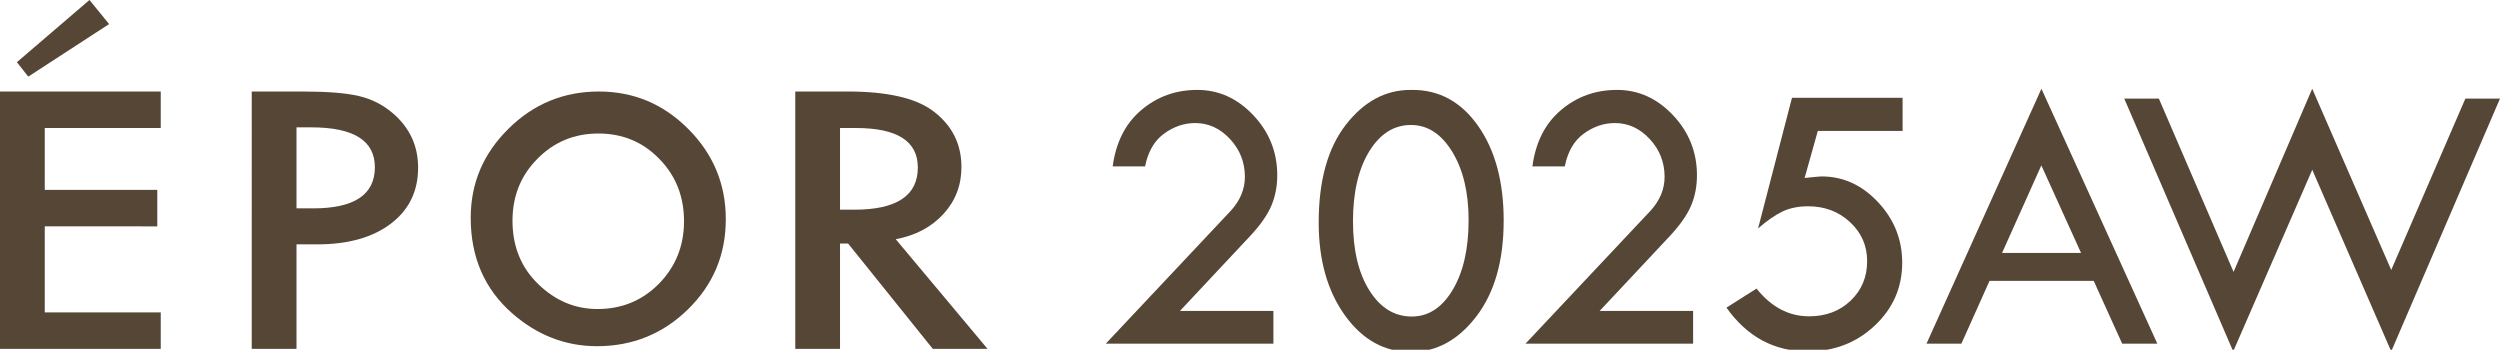
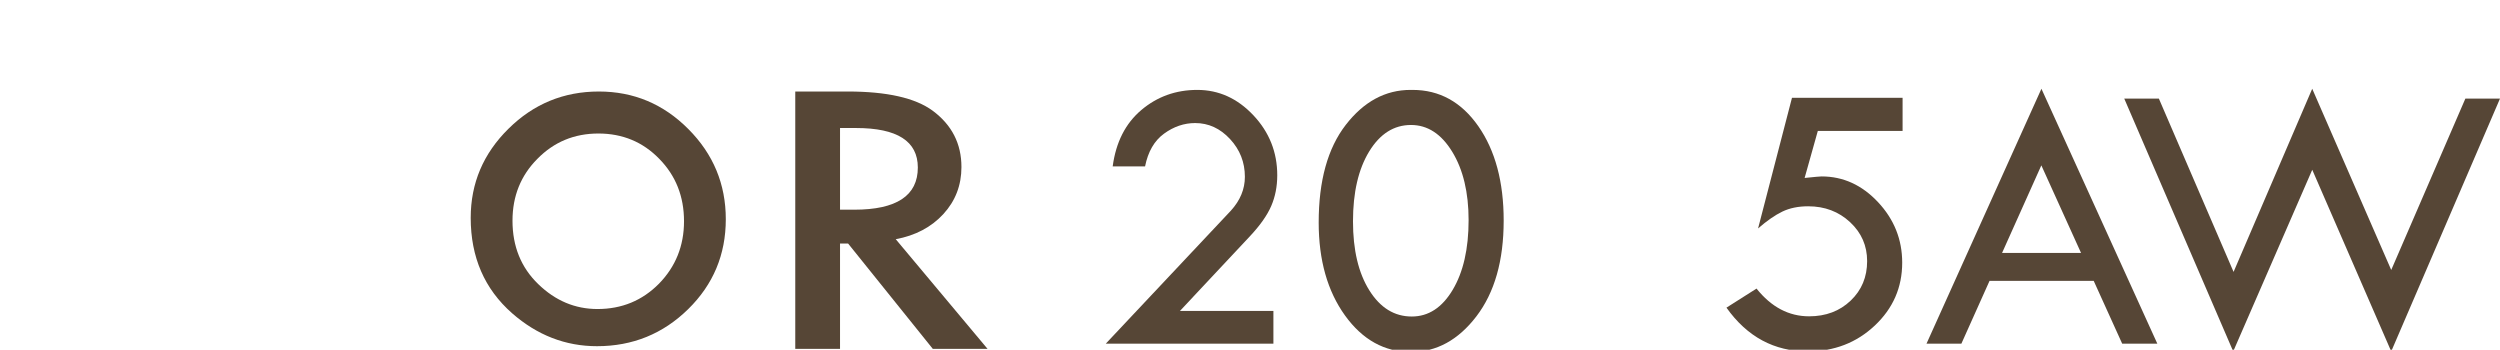
<svg xmlns="http://www.w3.org/2000/svg" id="_レイヤー_1" data-name="レイヤー 1" viewBox="0 0 1024 143.259">
  <defs>
    <style>
      .cls-1 {
        fill: #564636;
      }
    </style>
  </defs>
  <g>
    <path class="cls-1" d="M483.31,127.358h38.277v13.418h-68.668l51.224-54.461c3.84-4.209,5.762-8.84,5.762-13.892,0-5.945-2.026-11.101-6.078-15.47-4.052-4.366-8.814-6.551-14.286-6.551-4.526,0-8.775,1.447-12.747,4.341-3.973,2.895-6.565,7.367-7.774,13.418h-13.26c1.315-9.893,5.222-17.588,11.721-23.087,6.498-5.498,14.141-8.249,22.929-8.249s16.443,3.462,22.968,10.385c6.524,6.923,9.787,15.122,9.787,24.597,0,4.58-.827,8.778-2.48,12.594-1.654,3.818-4.58,7.962-8.778,12.436l-28.597,30.519Z" />
    <path class="cls-1" d="M578.573,36.826c11.05,0,20.035,4.96,26.955,14.878,6.918,9.919,10.379,22.799,10.379,38.636,0,16.417-3.723,29.494-11.168,39.227-7.447,9.735-16.378,14.602-26.796,14.602-10.84,0-19.85-4.984-27.033-14.957-7.183-9.971-10.774-22.665-10.774-38.084,0-17.099,3.696-30.426,11.09-39.977,7.392-9.551,16.245-14.326,26.559-14.326h.789ZM601.541,90.182c0-11.365-2.237-20.705-6.708-28.019-4.473-7.313-10.103-10.971-16.891-10.971-6.999,0-12.708,3.619-17.128,10.852-4.42,7.236-6.63,16.773-6.63,28.612,0,11.735,2.236,21.167,6.709,28.296,4.472,7.131,10.26,10.695,17.365,10.695,6.84,0,12.431-3.643,16.772-10.932,4.341-7.287,6.511-16.798,6.511-28.533Z" />
-     <path class="cls-1" d="M655.223,127.358h38.277v13.418h-68.668l51.224-54.461c3.84-4.209,5.762-8.84,5.762-13.892,0-5.945-2.026-11.101-6.078-15.47-4.052-4.366-8.814-6.551-14.286-6.551-4.526,0-8.775,1.447-12.747,4.341-3.973,2.895-6.565,7.367-7.774,13.418h-13.26c1.315-9.893,5.222-17.588,11.721-23.087,6.498-5.498,14.141-8.249,22.929-8.249s16.443,3.462,22.968,10.385c6.524,6.923,9.787,15.122,9.787,24.597,0,4.58-.827,8.778-2.48,12.594-1.654,3.818-4.58,7.962-8.778,12.436l-28.597,30.519Z" />
    <path class="cls-1" d="M733.994,40.063h45.305v13.575h-34.721l-5.408,19.258c4.001-.42,6.319-.631,6.952-.631,8.847,0,16.562,3.522,23.145,10.565s9.875,15.295,9.875,24.756c0,10.144-3.75,18.74-11.248,25.783-7.498,7.043-16.641,10.564-27.428,10.564-13.734,0-24.837-5.971-33.308-17.916l12.313-7.814c6.051,7.578,13.233,11.365,21.547,11.365,6.84,0,12.51-2.139,17.009-6.421,4.499-4.281,6.748-9.678,6.748-16.192,0-6.301-2.328-11.621-6.985-15.955-4.657-4.333-10.379-6.5-17.167-6.5-4.052,0-7.577.723-10.576,2.17s-6.315,3.748-9.945,6.907l13.892-53.514Z" />
-     <path class="cls-1" d="M836.17,36.353l47.475,104.423h-14.392l-11.669-25.731h-42.671l-11.538,25.731h-14.286l47.081-104.423ZM836.133,67.735l-16.085,35.865h32.346l-16.26-35.865Z" />
+     <path class="cls-1" d="M836.17,36.353l47.475,104.423h-14.392l-11.669-25.731h-42.671l-11.538,25.731h-14.286l47.081-104.423M836.133,67.735l-16.085,35.865h32.346l-16.26-35.865Z" />
    <path class="cls-1" d="M947.084,36.353l32.361,74.227,30.375-70.201h14.18l-44.555,103.554-32.347-74.394-32.374,74.394-44.634-103.554h14.181l30.6,70.993,32.214-75.019Z" />
  </g>
  <g>
-     <path class="cls-1" d="M65.841,52.435H18.334v25.331h46.091v14.953H18.334v35.23h47.507v14.953H0V37.482h65.841v14.953Z" />
-     <path class="cls-1" d="M121.447,100.092v42.81h-18.334V37.482h20.773c10.176,0,17.862.615,23.055,1.844,5.245,1.229,9.862,3.55,13.849,6.964,6.976,5.918,10.465,13.382,10.465,22.395,0,9.65-3.726,17.298-11.174,22.941-7.449,5.645-17.495,8.466-30.138,8.466h-8.497ZM121.447,85.345h6.846c16.838,0,25.258-5.621,25.258-16.865,0-10.879-8.683-16.318-26.045-16.318h-6.059v33.183Z" />
    <path class="cls-1" d="M192.802,89.217c0-14.161,5.156-26.324,15.472-36.488,10.271-10.165,22.614-15.247,37.03-15.247,14.242,0,26.455,5.126,36.641,15.377,10.23,10.252,15.343,22.566,15.343,36.944,0,14.466-5.136,26.737-15.406,36.814-10.316,10.122-22.766,15.181-37.354,15.181-12.905,0-24.493-4.495-34.764-13.487-11.308-9.947-16.961-22.978-16.961-39.094ZM209.916,90.385c0,10.54,3.519,19.206,10.562,26,7.001,6.793,15.087,10.19,24.258,10.19,9.949,0,18.342-3.459,25.18-10.376,6.837-6.998,10.256-15.522,10.256-25.568,0-10.169-3.378-18.691-10.133-25.568-6.715-6.917-15.027-10.376-24.934-10.376s-18.199,3.459-24.994,10.376c-6.798,6.835-10.194,15.275-10.194,25.321Z" />
    <path class="cls-1" d="M366.896,97.976l37.611,44.926h-22.425l-34.701-43.152h-3.305v43.152h-18.335V37.482h21.482c16.052,0,27.645,2.618,34.779,7.852,7.87,5.827,11.804,13.519,11.804,23.078,0,7.466-2.467,13.884-7.397,19.254-4.932,5.371-11.437,8.808-19.514,10.31ZM344.076,85.89h5.823c17.362,0,26.044-5.757,26.044-17.274,0-10.787-8.446-16.181-25.337-16.181h-6.531v33.455Z" />
-     <polygon class="cls-1" points="11.576 31.381 6.918 25.468 36.646 0 44.694 9.859 11.576 31.381" />
  </g>
</svg>